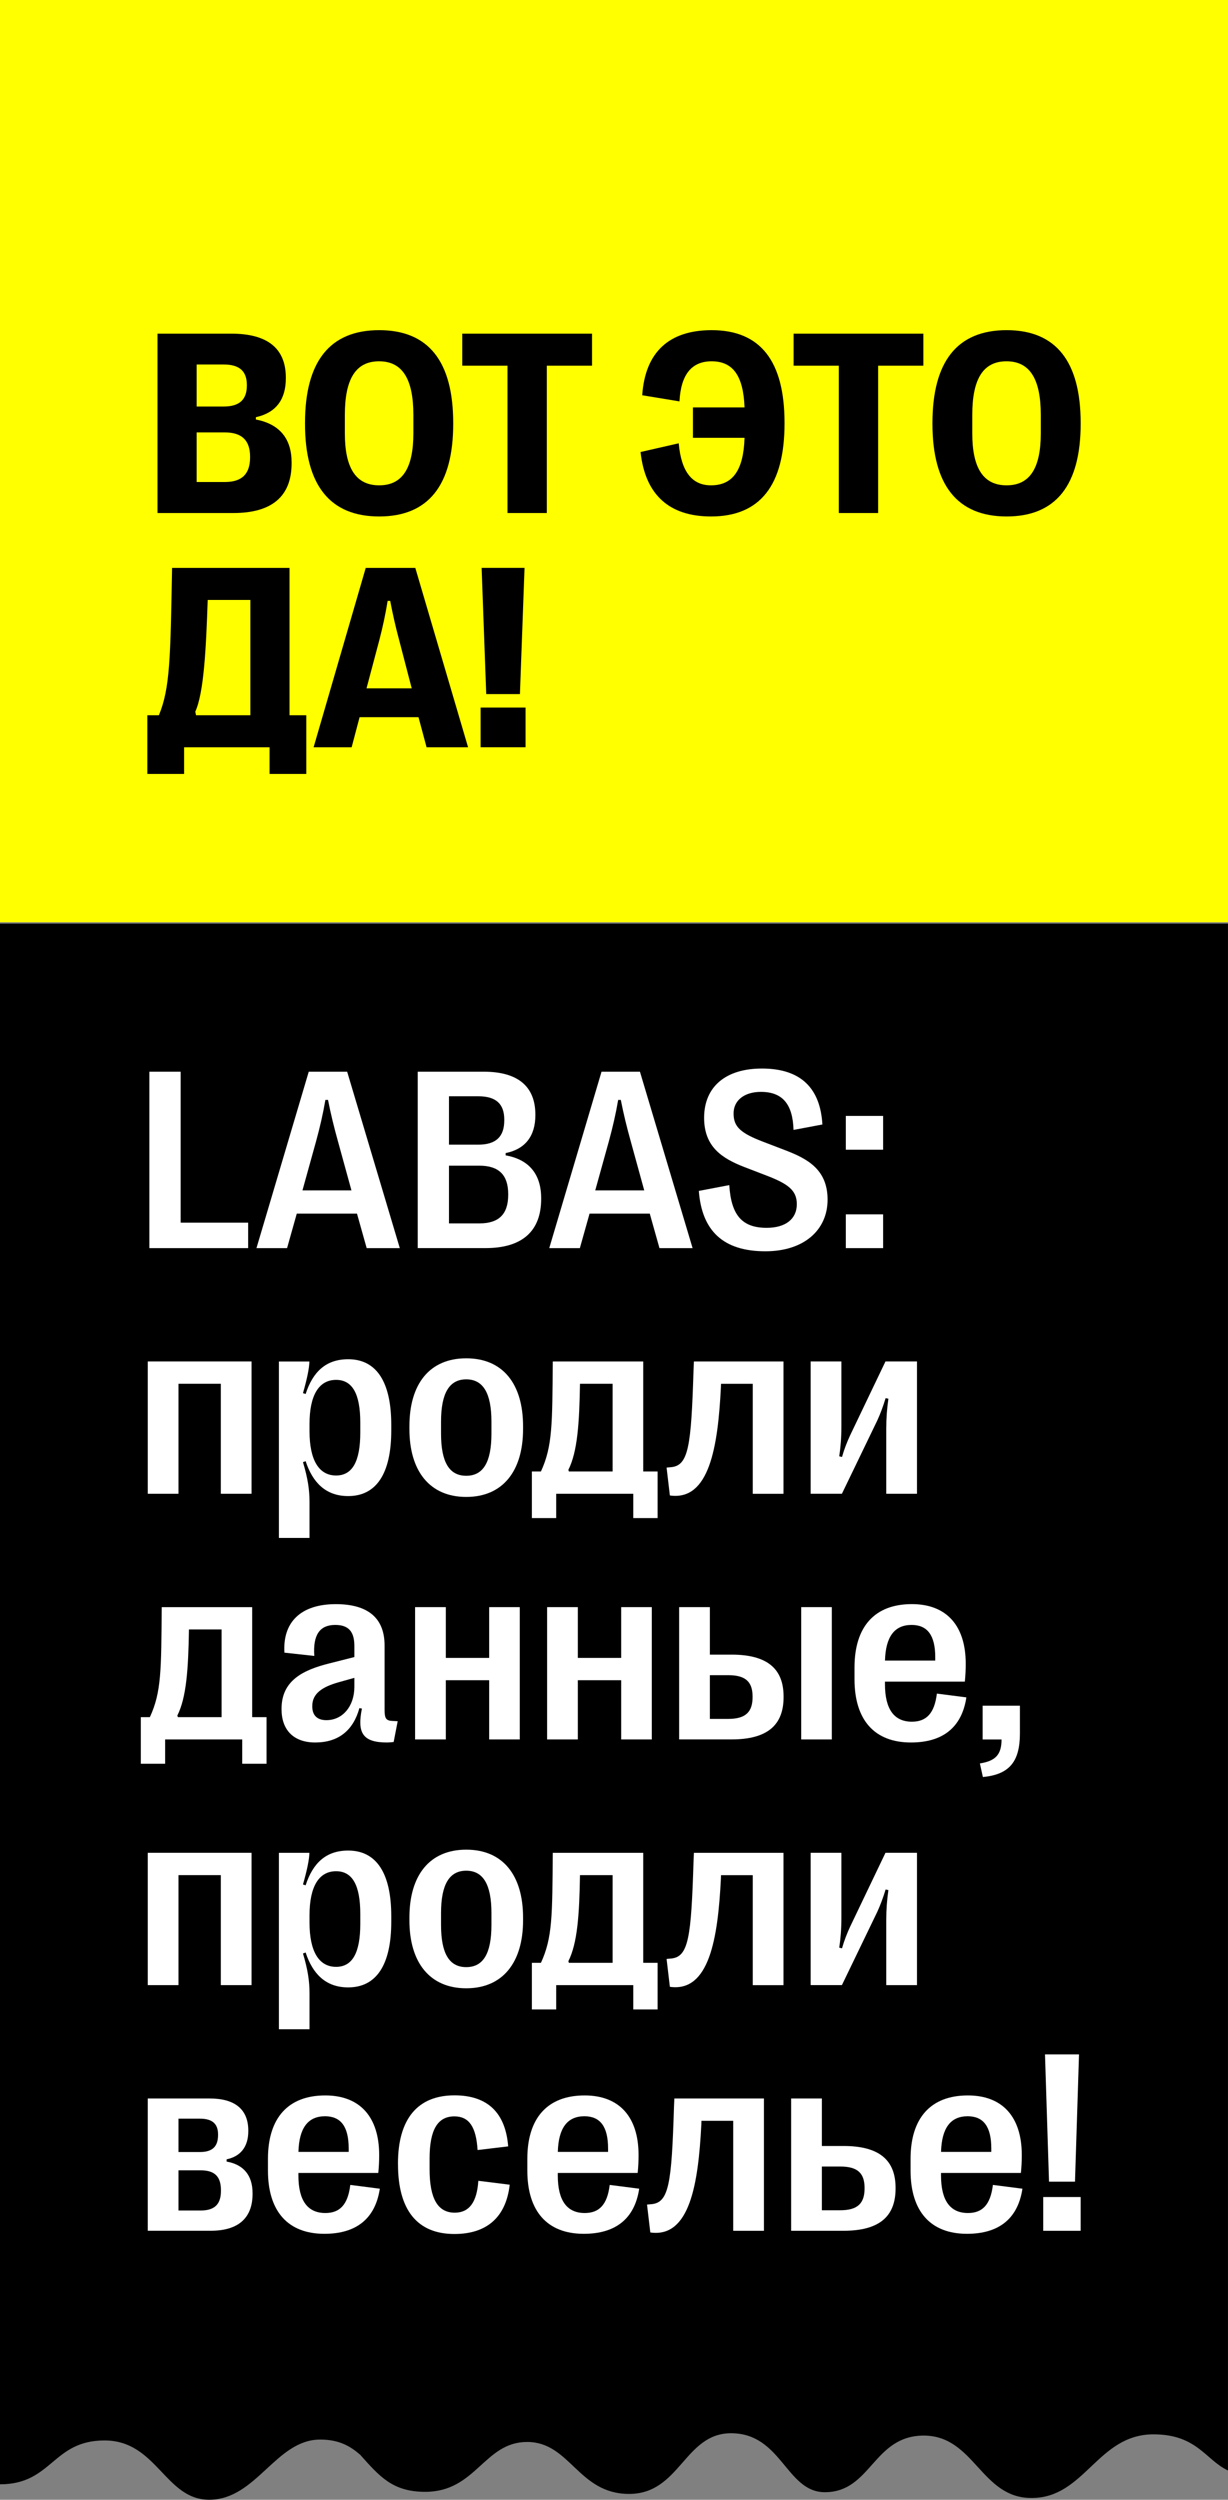
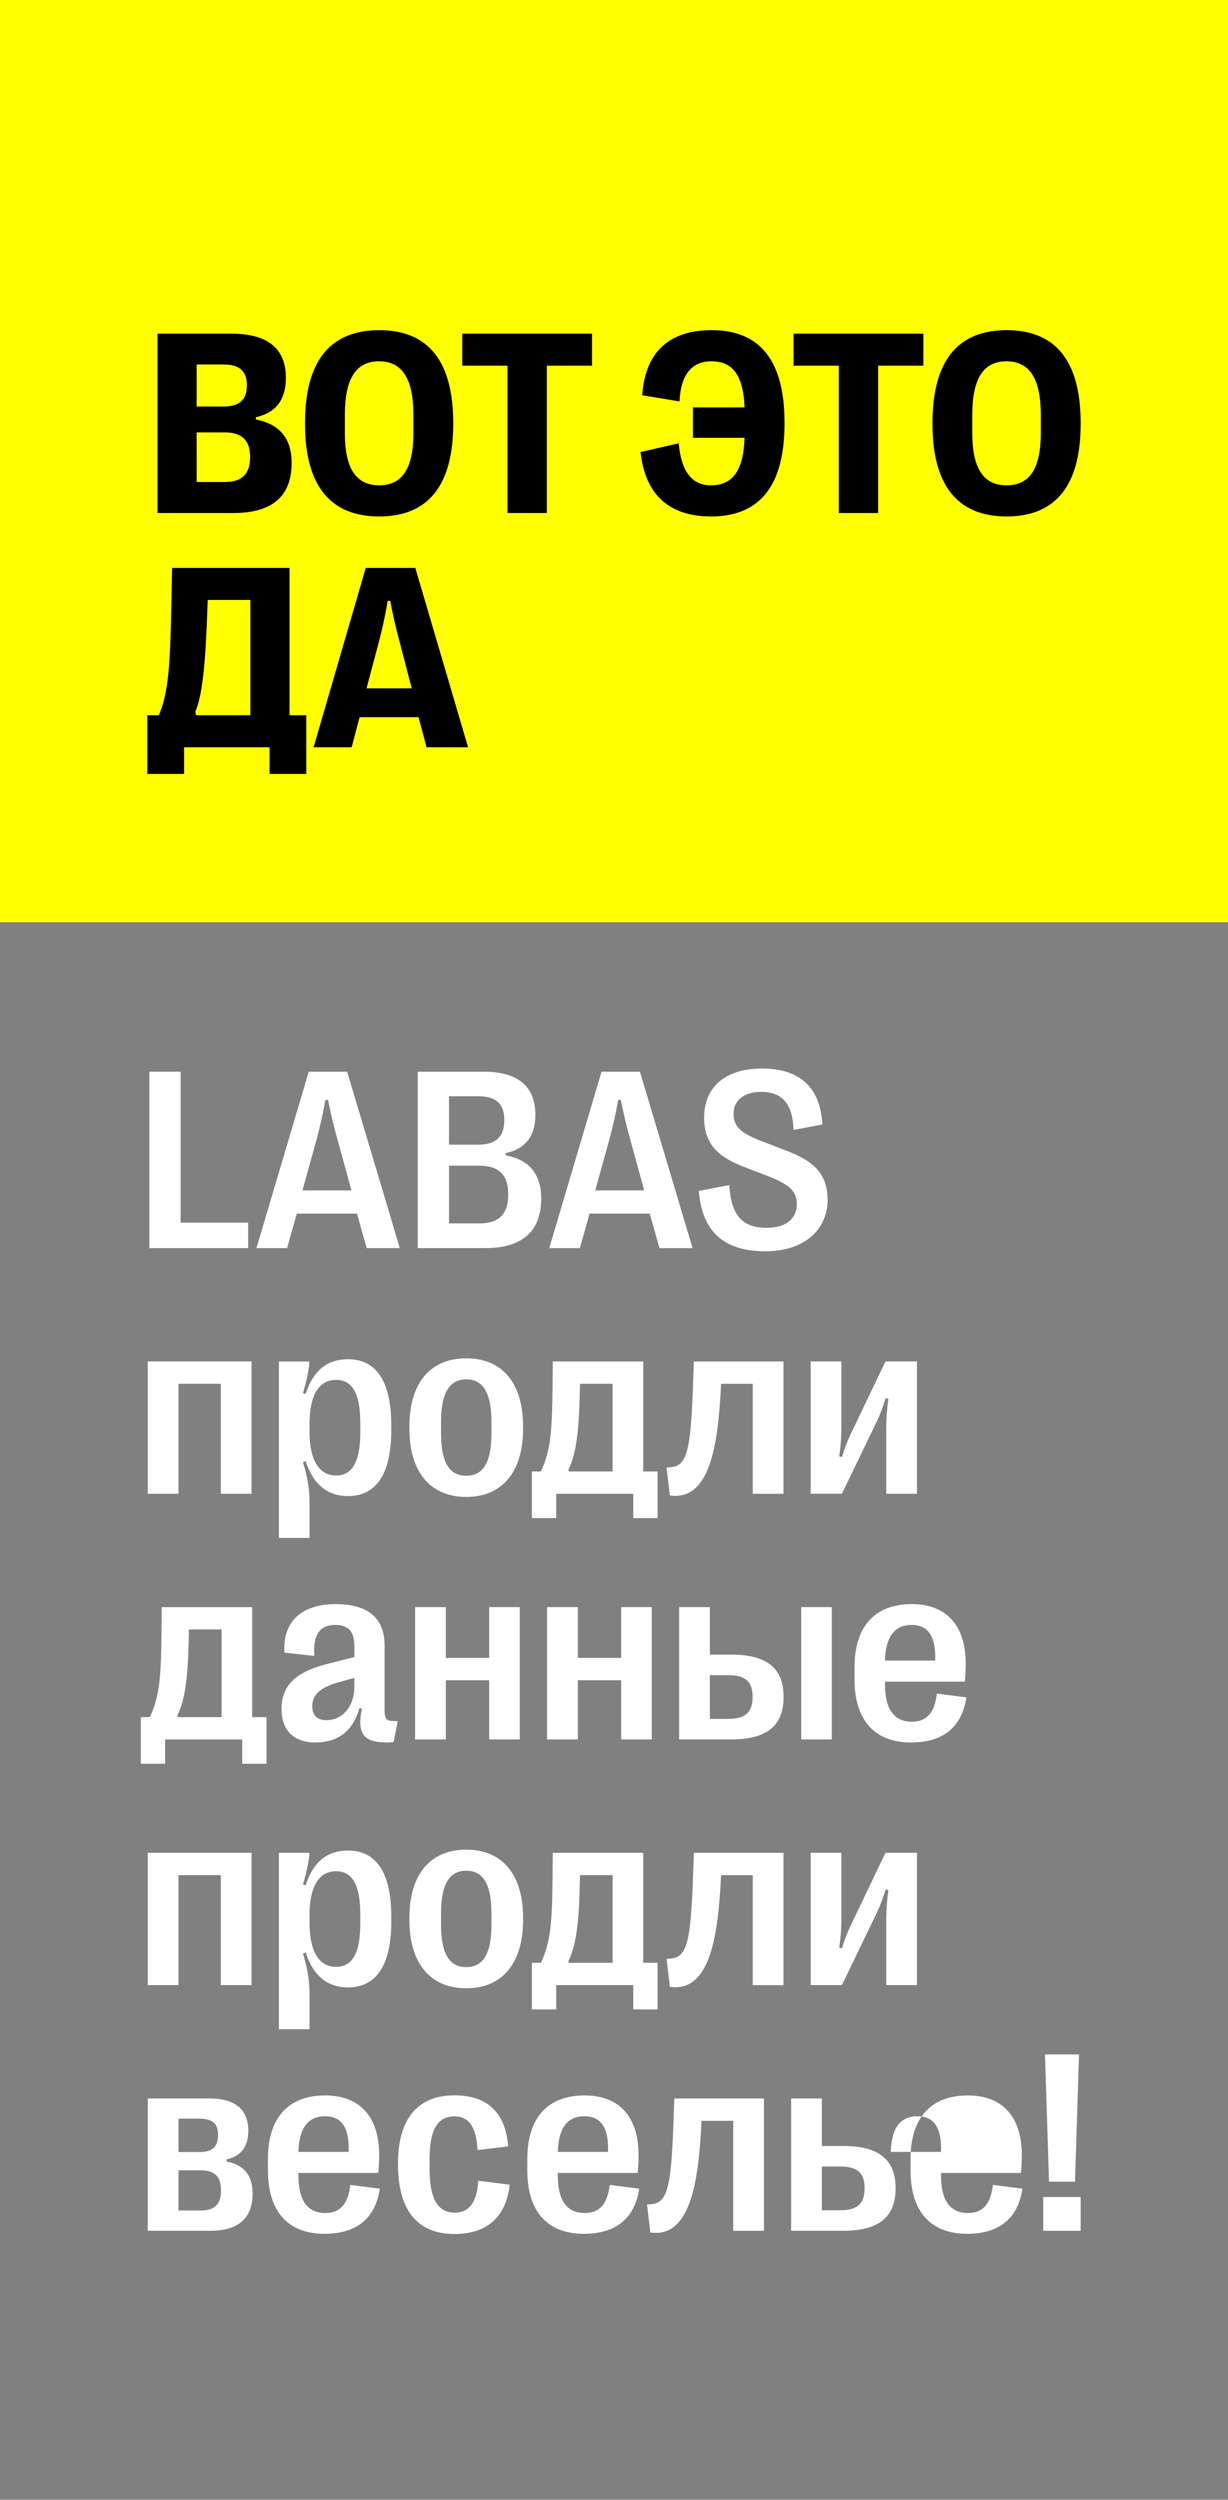
<svg xmlns="http://www.w3.org/2000/svg" id="Layer_1" version="1.1" viewBox="0 0 400 814">
  <rect x="0" y="0" width="400" height="814" fill="#808080" stroke="none" />
  <defs>
    <style>
      .st0 {
        fill: #fff;
      }

      .st1 {
        fill: #ff0;
      }
    </style>
  </defs>
-   <path d="M0,300.76v508.21c17.03,0,17.03-14.28,34.06-14.28s19.71,19.31,34.06,19.31c15.42,0,21.69-19.6,36.19-19.6,6.31,0,9.96,2.28,13.11,5.03.02.02.03.06.05.08,6.15,6.85,10.37,11.91,21.04,11.91,16.6,0,19.16-16.24,33.2-16.24s16.6,16.92,33.21,16.92,17.99-19.76,33.21-19.76c16.5,0,17.94,19.2,30.55,19.2,15.12,0,15.7-18.4,32.22-18.44,16.53.04,18.6,20.32,35.03,20.32.03,0,.05,0,.07,0s.05,0,.07,0c17.3,0,21.42-20.72,39.64-20.72,14.24,0,17.01,8.39,24.28,11.76v-503.7H0Z" />
  <rect class="st1" width="400" height="300.32" />
  <g>
    <path d="M51.3,167.06v-58.41h24.08c11.81,0,17.73,4.84,17.73,14.35v.17c0,7.01-3.3,11.27-9.76,12.68v.75c7.72,1.5,11.64,6.22,11.64,14.02v.21c0,10.77-6.38,16.23-18.98,16.23h-24.7ZM64.06,132.38h8.8c5.09,0,7.55-2.21,7.55-6.84v-.17c0-4.55-2.46-6.68-7.55-6.68h-8.8v13.69ZM64.06,156.96h9.18c5.55,0,8.22-2.59,8.22-8.05v-.17c0-5.34-2.67-7.93-8.22-7.93h-9.18v16.15Z" />
    <path d="M99.35,137.97v-.17c0-20.11,8.09-30.29,24.16-30.29s24.12,10.18,24.12,30.29v.17c0,20.03-8.09,30.21-24.12,30.21s-24.16-10.18-24.16-30.21ZM134.65,141.1v-5.97c0-11.81-3.63-17.48-11.18-17.48s-11.14,5.67-11.14,17.48v5.97c0,11.43,3.67,16.94,11.18,16.94s11.14-5.51,11.14-16.94Z" />
    <path d="M165.31,167.06v-47.98h-14.73v-10.43h42.27v10.43h-14.73v47.98h-12.81Z" />
    <path d="M255.55,137.72v.17c0,20.11-7.93,30.29-23.95,30.29-13.64,0-21.45-7.09-22.95-20.99l12.43-2.84c.83,9.31,4.38,13.69,10.51,13.69,7.13,0,10.6-4.96,10.93-15.48h-16.81v-9.89h16.81c-.38-10.22-3.71-15.02-10.72-15.02-6.38,0-10.01,4.13-10.47,13.06l-12.14-2c.96-14.06,8.76-21.2,22.62-21.2,15.98,0,23.74,10.18,23.74,30.21Z" />
    <path d="M273.23,167.06v-47.98h-14.73v-10.43h42.27v10.43h-14.73v47.98h-12.81Z" />
    <path d="M303.73,137.97v-.17c0-20.11,8.09-30.29,24.16-30.29s24.12,10.18,24.12,30.29v.17c0,20.03-8.09,30.21-24.12,30.21s-24.16-10.18-24.16-30.21ZM339.02,141.1v-5.97c0-11.81-3.63-17.48-11.18-17.48s-11.14,5.67-11.14,17.48v5.97c0,11.43,3.67,16.94,11.18,16.94s11.14-5.51,11.14-16.94Z" />
    <path d="M48,252.02v-19.11h3.75c3.67-8.8,3.76-18.86,4.3-47.98h38.26v47.98h5.46v19.11h-11.97v-8.68h-27.83v8.68h-11.98ZM63.86,232.91h17.69v-37.55h-13.89c-.54,15.94-1.25,30.25-4.05,36.38l.25,1.17Z" />
    <path d="M102.15,243.34l16.98-58.41h16.15l17.19,58.41h-13.52l-2.63-9.8h-19.19l-2.59,9.8h-12.39ZM119.38,224.15h14.73l-4.05-15.56c-1.21-4.46-2.13-8.6-2.96-12.93h-.83c-.71,4.34-1.58,8.47-2.75,12.93l-4.13,15.56Z" />
-     <path d="M156.55,230.4h14.64v12.93h-14.64v-12.93ZM158.38,226.02l-1.5-41.1h13.98l-1.5,41.1h-10.97Z" />
  </g>
  <g>
    <path class="st0" d="M48.66,406.43v-57.45h10.18v49.16h21.99v8.29h-32.17Z" />
    <path class="st0" d="M83.54,406.43l17.03-57.45h12.51l17.15,57.45h-10.79l-3.16-11.24h-19.61l-3.16,11.24h-9.97ZM98.52,387.63h15.96l-4.39-15.96c-1.31-4.68-2.3-8.74-3.24-13.5h-.86c-.82,4.76-1.77,8.82-3.04,13.5l-4.43,15.96Z" />
    <path class="st0" d="M136.07,406.43v-57.45h21.54c11.08,0,16.78,4.8,16.78,13.99v.16c0,6.81-3.32,11.08-9.68,12.35v.74c7.59,1.35,11.57,6.11,11.57,13.99v.16c0,10.55-6.2,16.05-18.1,16.05h-22.12ZM146.25,372.74h9.52c5.74,0,8.49-2.54,8.49-7.92v-.21c0-5.21-2.75-7.63-8.49-7.63h-9.52v15.76ZM146.25,398.38h9.89c6.36,0,9.4-3,9.4-9.32v-.21c0-6.24-3.04-9.27-9.4-9.27h-9.89v18.79Z" />
    <path class="st0" d="M178.91,406.43l17.03-57.45h12.51l17.15,57.45h-10.79l-3.16-11.24h-19.61l-3.16,11.24h-9.97ZM193.89,387.63h15.96l-4.39-15.96c-1.31-4.68-2.3-8.74-3.24-13.5h-.86c-.82,4.76-1.77,8.82-3.04,13.5l-4.43,15.96Z" />
    <path class="st0" d="M227.62,387.8l9.93-1.89c.62,9.97,4.31,13.91,12.19,13.91,6.03,0,9.81-2.79,9.81-7.71,0-4.55-2.91-6.65-10.01-9.36l-6.94-2.67c-7.47-2.87-13.25-6.65-13.25-16.13.04-10.18,7.14-16,18.83-16,12.89,0,19.04,6.61,19.7,18.22l-9.4,1.77c-.25-8.37-3.57-12.39-10.63-12.39-5.33,0-8.9,2.71-8.9,7.02s2.17,6.4,9.85,9.31l6.98,2.67c7.14,2.75,13.79,6.2,13.79,16.09s-7.67,16.82-20.27,16.82c-13.71,0-20.68-6.65-21.67-19.66Z" />
-     <path class="st0" d="M275.51,363.38h12.15v11h-12.15v-11ZM275.51,395.43h12.15v11h-12.15v-11Z" />
    <path class="st0" d="M48.13,486.42v-43.09h33.81v43.09h-10.01v-35.82h-13.79v35.82h-10.01Z" />
    <path class="st0" d="M127.45,463.98v1.81c0,14.03-4.84,21.38-14.03,21.38-7.3,0-11.57-4.39-13.87-11.37l-.86.33c1.56,5.25,2.13,8.9,2.13,12.97v11.7h-9.97v-57.45h9.93c-.04,2.13-.74,5.58-2.09,10.3l.86.29c2.34-7.22,6.61-11.33,13.87-11.33,9.19,0,14.03,7.35,14.03,21.38ZM100.82,463.69v2.34c0,9.4,3.04,14.44,8.66,14.44,5.29,0,7.88-4.55,7.88-14.03v-3.16c0-9.44-2.59-13.95-7.88-13.95-5.62,0-8.66,5.01-8.66,14.36Z" />
    <path class="st0" d="M133.36,465.33v-.9c0-13.83,6.61-22.12,18.51-22.12s18.51,8.29,18.51,22.12v.9c0,13.75-6.65,22.12-18.51,22.12s-18.51-8.37-18.51-22.12ZM160.08,466.81v-3.86c0-9.31-2.71-13.79-8.21-13.79s-8.21,4.47-8.21,13.79v3.86c0,9.32,2.67,13.75,8.21,13.75s8.21-4.43,8.21-13.75Z" />
    <path class="st0" d="M173.25,494.34v-15.18h2.95c3.78-8.21,3.69-15.31,3.86-35.82h29.46v35.82h4.68v15.18h-7.92v-7.92h-25.11v7.92h-7.92ZM185.31,479.16h14.24v-28.56h-10.63c-.21,12.89-.82,22.12-3.78,28.03l.16.53Z" />
    <path class="st0" d="M217.12,477.89l1.36-.12c5.83-.45,6.65-6.77,7.43-31.64l.12-2.79h29.18v43.09h-10.01v-35.82h-10.34l-.04,1.19c-.98,19.37-3.77,37.01-16.62,35.17l-1.07-9.07Z" />
    <path class="st0" d="M264.06,486.42v-43.09h10.01v20.93c0,3.98-.25,6.89-.7,9.97l.9.21c.78-2.75,1.64-4.84,2.63-7.02l11.53-24.09h10.26v43.09h-10.01v-21.13c0-3.65.25-6.61.7-9.81l-.9-.21c-.9,2.91-1.72,5.09-2.71,7.26l-11.53,23.88h-10.18Z" />
    <path class="st0" d="M45.87,574.34v-15.18h2.95c3.78-8.21,3.69-15.31,3.86-35.82h29.46v35.82h4.68v15.18h-7.92v-7.92h-25.11v7.92h-7.92ZM57.94,559.16h14.24v-28.56h-10.63c-.21,12.89-.82,22.12-3.78,28.03l.16.53Z" />
    <path class="st0" d="M91.71,556.57v-.16c0-9.27,7.18-12.64,15.47-14.73l8.25-2.09v-3.61c0-4.72-1.93-6.85-6.24-6.85-5.01,0-7.3,3.2-6.81,10.1l-9.73-1.07c-.62-9.93,5.33-15.8,16.74-15.8,10.5,0,15.88,4.55,15.88,13.46v20.93c0,2.87.49,3.57,2.63,3.65l1.64.08-1.31,6.77c-.57.08-1.44.16-2.17.16-7.96,0-9.77-3.16-8.17-11.04l-.82-.16c-2.01,7.3-6.85,11.2-14.4,11.2-6.98,0-10.96-4.02-10.96-10.83ZM115.43,549.27v-2.91l-5.13,1.44c-5.09,1.44-8.58,3.53-8.58,7.71v.16c0,2.91,1.6,4.47,4.6,4.47,5.25,0,9.11-4.47,9.11-10.87Z" />
    <path class="st0" d="M135.21,566.42v-43.09h10.01v16.54h14.12v-16.54h9.97v43.09h-9.97v-19.29h-14.12v19.29h-10.01Z" />
    <path class="st0" d="M178.21,566.42v-43.09h10.01v16.54h14.12v-16.54h9.97v43.09h-9.97v-19.29h-14.12v19.29h-10.01Z" />
    <path class="st0" d="M221.22,566.42v-43.09h10.01v15.47h7.06c11.69,0,16.95,4.64,16.95,13.66v.16c0,9.11-5.25,13.79-16.95,13.79h-17.07ZM231.23,559.73h5.99c5.62,0,7.92-2.22,7.92-7.1v-.16c0-4.84-2.3-6.98-7.92-6.98h-5.99v14.24ZM260.98,566.42v-43.09h9.97v43.09h-9.97Z" />
    <path class="st0" d="M314.78,552.72c-1.48,9.81-7.71,14.69-18.06,14.69-11.86,0-18.38-7.3-18.38-20.6v-3.82c0-13.3,6.57-20.64,18.67-20.64,11.28,0,17.56,6.98,17.56,19.41,0,1.93-.08,3.73-.29,5.83h-26.02v.82c0,8.25,3.04,12.23,8.78,12.23,4.64,0,7.35-2.63,8.13-9.15l9.6,1.23ZM288.27,540.74h16.37v-1.11c0-7.18-2.59-10.5-7.71-10.5-5.58,0-8.45,3.86-8.66,11.61Z" />
-     <path class="st0" d="M320.07,555.43h12.15v9.03c0,9.4-3.61,13.38-12.06,14.2l-.98-4.43c4.96-.78,7.06-2.75,7.06-7.8h-6.16v-11Z" />
    <path class="st0" d="M48.13,646.42v-43.09h33.81v43.09h-10.01v-35.82h-13.79v35.82h-10.01Z" />
    <path class="st0" d="M127.45,623.97v1.81c0,14.03-4.84,21.38-14.03,21.38-7.3,0-11.57-4.39-13.87-11.37l-.86.33c1.56,5.25,2.13,8.9,2.13,12.97v11.7h-9.97v-57.45h9.93c-.04,2.13-.74,5.58-2.09,10.3l.86.29c2.34-7.22,6.61-11.33,13.87-11.33,9.19,0,14.03,7.35,14.03,21.38ZM100.82,623.69v2.34c0,9.4,3.04,14.44,8.66,14.44,5.29,0,7.88-4.55,7.88-14.03v-3.16c0-9.44-2.59-13.95-7.88-13.95-5.62,0-8.66,5.01-8.66,14.36Z" />
    <path class="st0" d="M133.36,625.33v-.9c0-13.83,6.61-22.12,18.51-22.12s18.51,8.29,18.51,22.12v.9c0,13.75-6.65,22.12-18.51,22.12s-18.51-8.37-18.51-22.12ZM160.08,626.81v-3.86c0-9.31-2.71-13.79-8.21-13.79s-8.21,4.47-8.21,13.79v3.86c0,9.32,2.67,13.75,8.21,13.75s8.21-4.43,8.21-13.75Z" />
    <path class="st0" d="M173.25,654.34v-15.18h2.95c3.78-8.21,3.69-15.31,3.86-35.82h29.46v35.82h4.68v15.18h-7.92v-7.92h-25.11v7.92h-7.92ZM185.31,639.16h14.24v-28.56h-10.63c-.21,12.89-.82,22.12-3.78,28.03l.16.53Z" />
    <path class="st0" d="M217.12,637.89l1.36-.12c5.83-.45,6.65-6.77,7.43-31.64l.12-2.79h29.18v43.09h-10.01v-35.82h-10.34l-.04,1.19c-.98,19.37-3.77,37.01-16.62,35.17l-1.07-9.07Z" />
    <path class="st0" d="M264.06,646.42v-43.09h10.01v20.93c0,3.98-.25,6.89-.7,9.97l.9.21c.78-2.75,1.64-4.84,2.63-7.02l11.53-24.09h10.26v43.09h-10.01v-21.13c0-3.65.25-6.61.7-9.81l-.9-.21c-.9,2.91-1.72,5.09-2.71,7.26l-11.53,23.88h-10.18Z" />
    <path class="st0" d="M48.13,726.42v-43.09h20.15c8.29,0,12.6,3.57,12.6,10.5v.12c0,5.09-2.5,8.25-7.06,9.19v.74c5.5.98,8.45,4.43,8.45,10.34v.16c0,7.88-4.64,12.02-13.58,12.02h-20.56ZM58.14,700.77h6.98c4.27,0,5.91-1.97,5.91-5.58v-.12c0-3.28-1.64-5.17-5.91-5.17h-6.98v10.87ZM58.14,719.81h7.26c4.76,0,6.57-2.3,6.57-6.4v-.16c0-4.27-1.8-6.52-6.57-6.52h-7.26v13.09Z" />
    <path class="st0" d="M123.72,712.71c-1.48,9.81-7.71,14.69-18.06,14.69-11.86,0-18.38-7.3-18.38-20.6v-3.82c0-13.3,6.57-20.64,18.67-20.64,11.28,0,17.56,6.98,17.56,19.41,0,1.93-.08,3.73-.29,5.83h-26.02v.82c0,8.25,3.04,12.23,8.78,12.23,4.64,0,7.34-2.63,8.12-9.15l9.6,1.23ZM97.21,700.73h16.37v-1.11c0-7.18-2.58-10.5-7.71-10.5-5.58,0-8.45,3.86-8.66,11.61Z" />
    <path class="st0" d="M129.63,704.71v-.16c0-14.61,6.44-22.24,18.42-22.24,10.83,0,16.62,5.74,17.48,16.62l-9.97,1.19c-.45-7.51-2.75-10.96-7.55-10.96-5.5,0-8.08,4.43-8.08,13.75v3.45c0,9.6,2.67,14.16,8.21,14.16,4.72,0,7.22-3.45,7.67-10.38l10.22,1.27c-1.19,10.46-7.34,16.05-18.01,16.05-12.1,0-18.38-7.8-18.38-22.73Z" />
    <path class="st0" d="M208.21,712.71c-1.48,9.81-7.71,14.69-18.06,14.69-11.86,0-18.38-7.3-18.38-20.6v-3.82c0-13.3,6.57-20.64,18.67-20.64,11.28,0,17.56,6.98,17.56,19.41,0,1.93-.08,3.73-.29,5.83h-26.02v.82c0,8.25,3.04,12.23,8.78,12.23,4.64,0,7.35-2.63,8.13-9.15l9.6,1.23ZM181.7,700.73h16.37v-1.11c0-7.18-2.59-10.5-7.71-10.5-5.58,0-8.45,3.86-8.66,11.61Z" />
    <path class="st0" d="M210.76,717.88l1.35-.12c5.83-.45,6.65-6.77,7.43-31.64l.12-2.79h29.18v43.09h-10.01v-35.82h-10.34l-.04,1.19c-.99,19.37-3.78,37.01-16.62,35.17l-1.07-9.07Z" />
    <path class="st0" d="M257.7,726.42v-43.09h10.01v15.47h7.06c11.69,0,16.95,4.64,16.95,13.66v.16c0,9.11-5.25,13.79-16.95,13.79h-17.07ZM267.71,719.73h5.99c5.62,0,7.92-2.22,7.92-7.1v-.16c0-4.84-2.3-6.98-7.92-6.98h-5.99v14.24Z" />
-     <path class="st0" d="M333.04,712.71c-1.48,9.81-7.71,14.69-18.06,14.69-11.86,0-18.38-7.3-18.38-20.6v-3.82c0-13.3,6.57-20.64,18.67-20.64,11.28,0,17.56,6.98,17.56,19.41,0,1.93-.08,3.73-.29,5.83h-26.02v.82c0,8.25,3.04,12.23,8.78,12.23,4.64,0,7.34-2.63,8.12-9.15l9.6,1.23ZM306.53,700.73h16.37v-1.11c0-7.18-2.58-10.5-7.71-10.5-5.58,0-8.45,3.86-8.66,11.61Z" />
+     <path class="st0" d="M333.04,712.71c-1.48,9.81-7.71,14.69-18.06,14.69-11.86,0-18.38-7.3-18.38-20.6v-3.82c0-13.3,6.57-20.64,18.67-20.64,11.28,0,17.56,6.98,17.56,19.41,0,1.93-.08,3.73-.29,5.83h-26.02v.82c0,8.25,3.04,12.23,8.78,12.23,4.64,0,7.34-2.63,8.12-9.15l9.6,1.23ZM306.53,700.73v-1.11c0-7.18-2.58-10.5-7.71-10.5-5.58,0-8.45,3.86-8.66,11.61Z" />
    <path class="st0" d="M339.81,715.42h12.19v11h-12.19v-11ZM341.7,710.42l-1.31-41.44h11.08l-1.31,41.44h-8.45Z" />
  </g>
</svg>